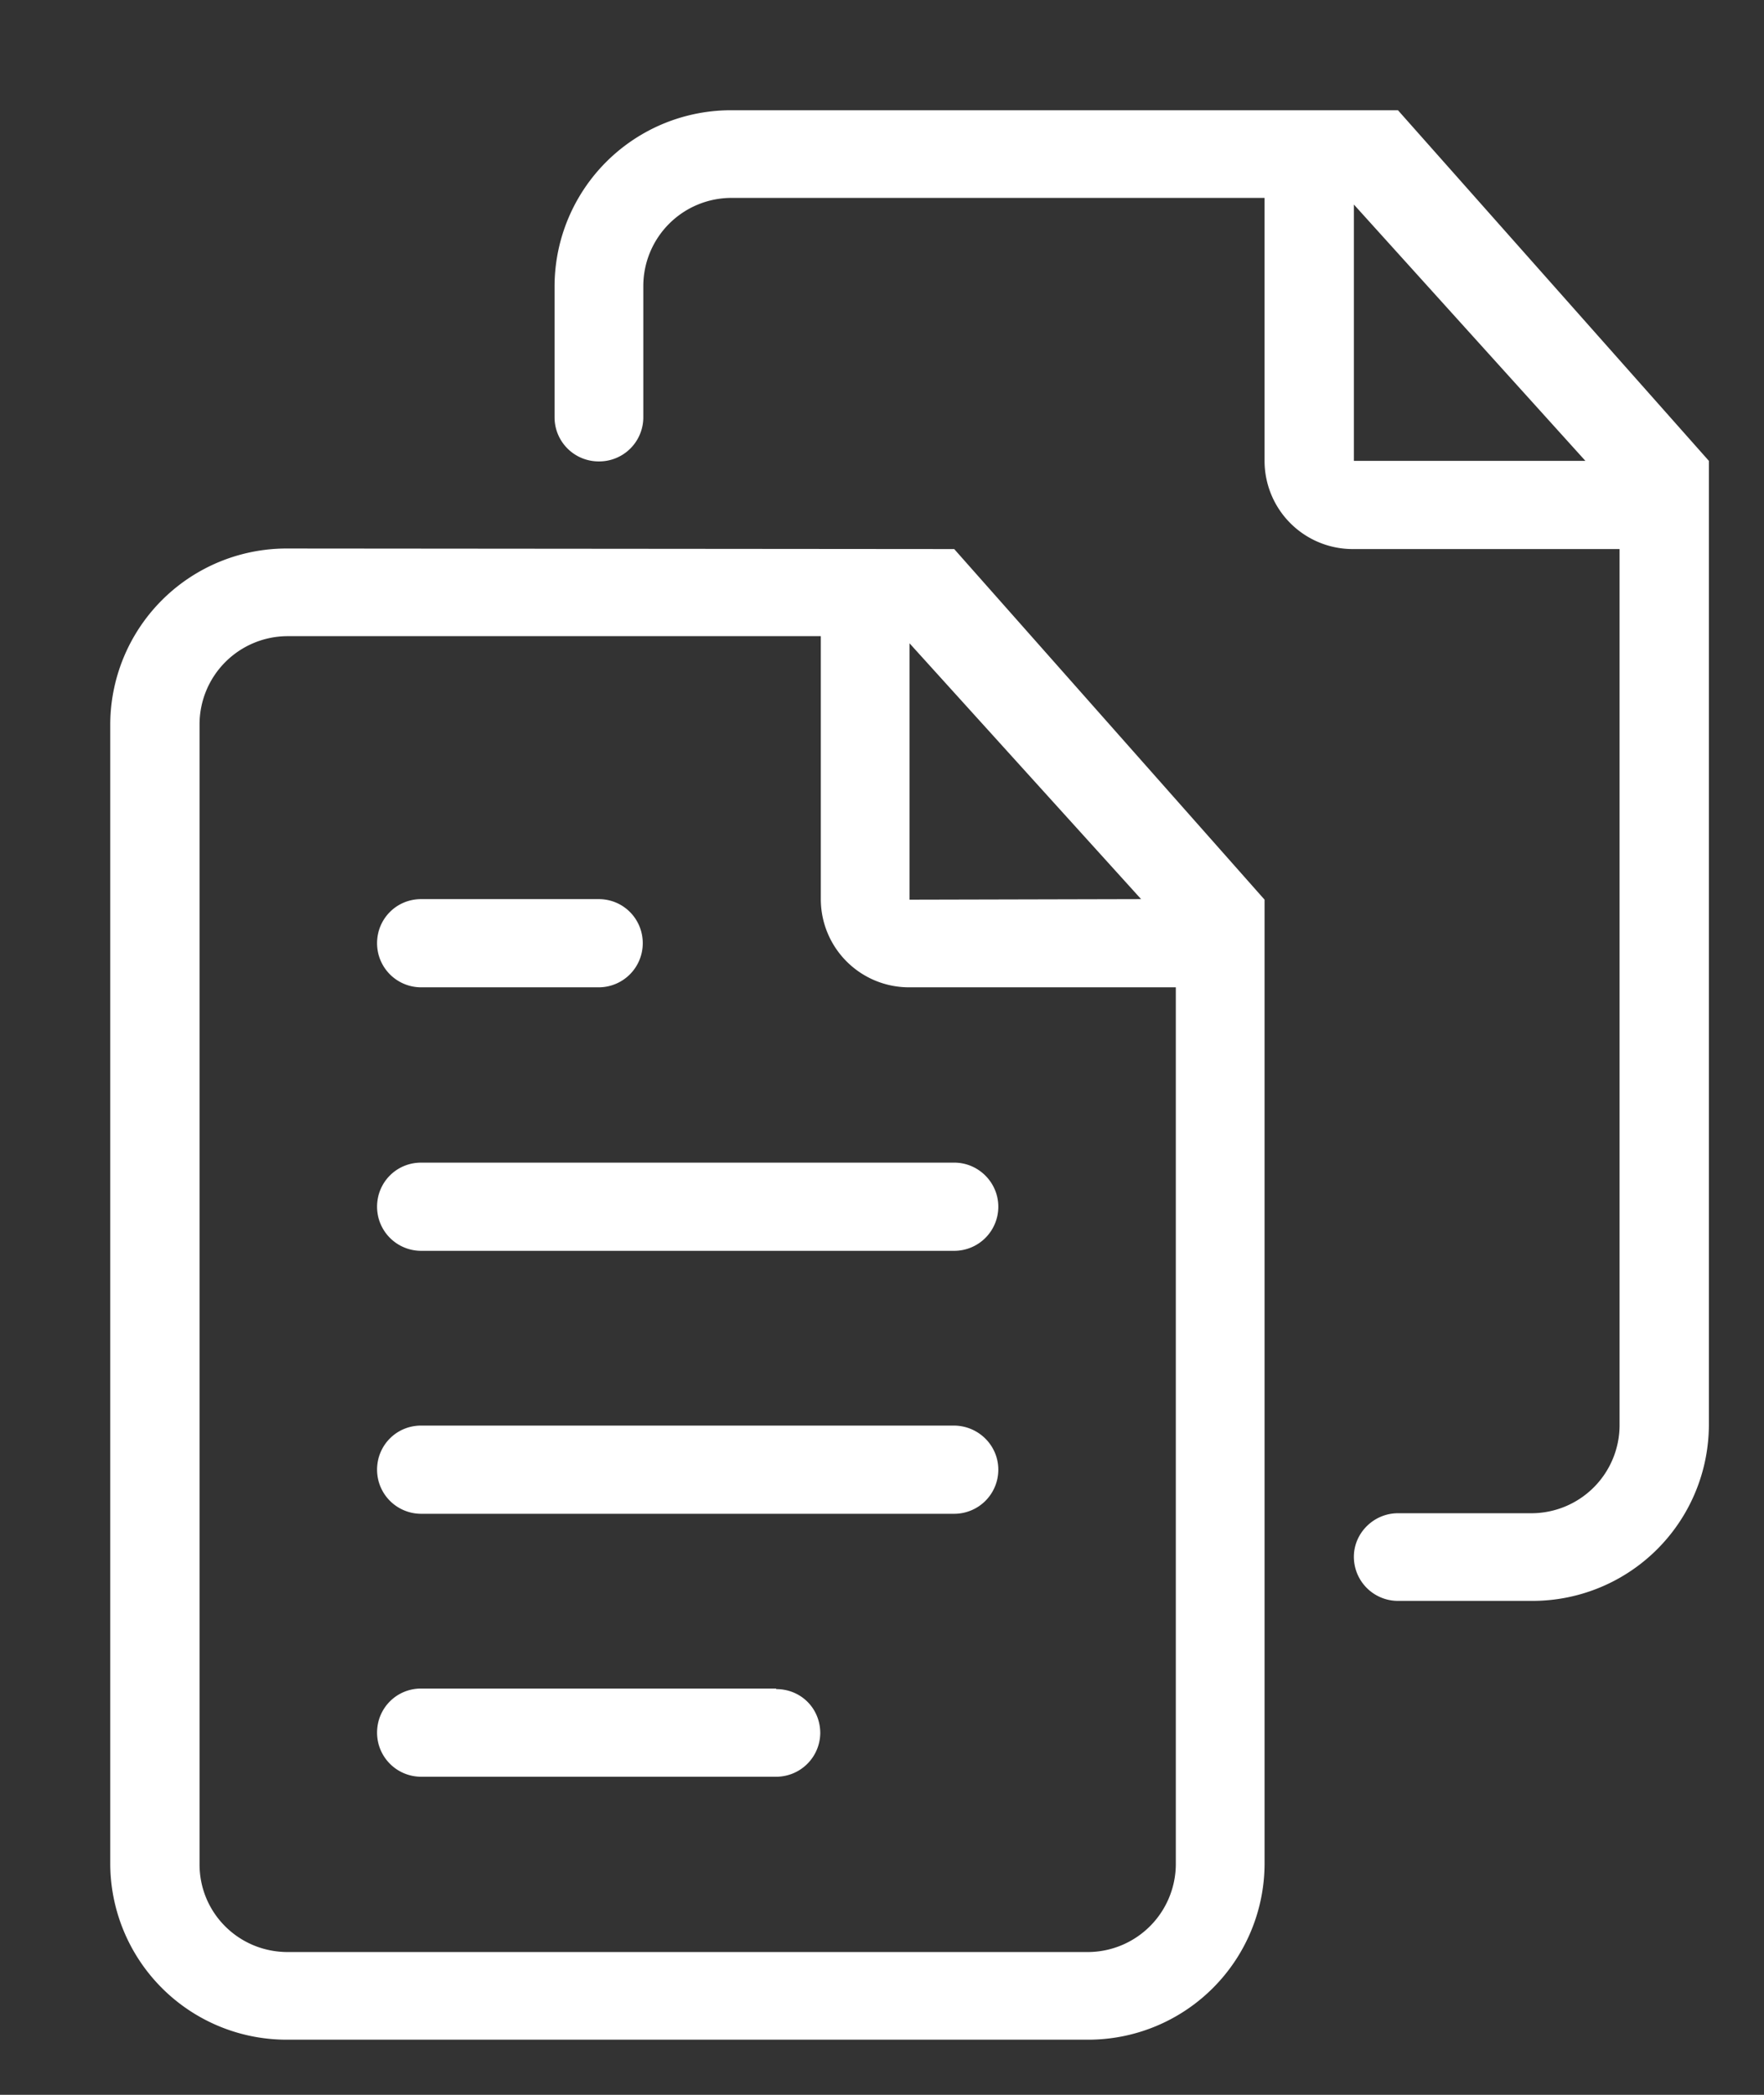
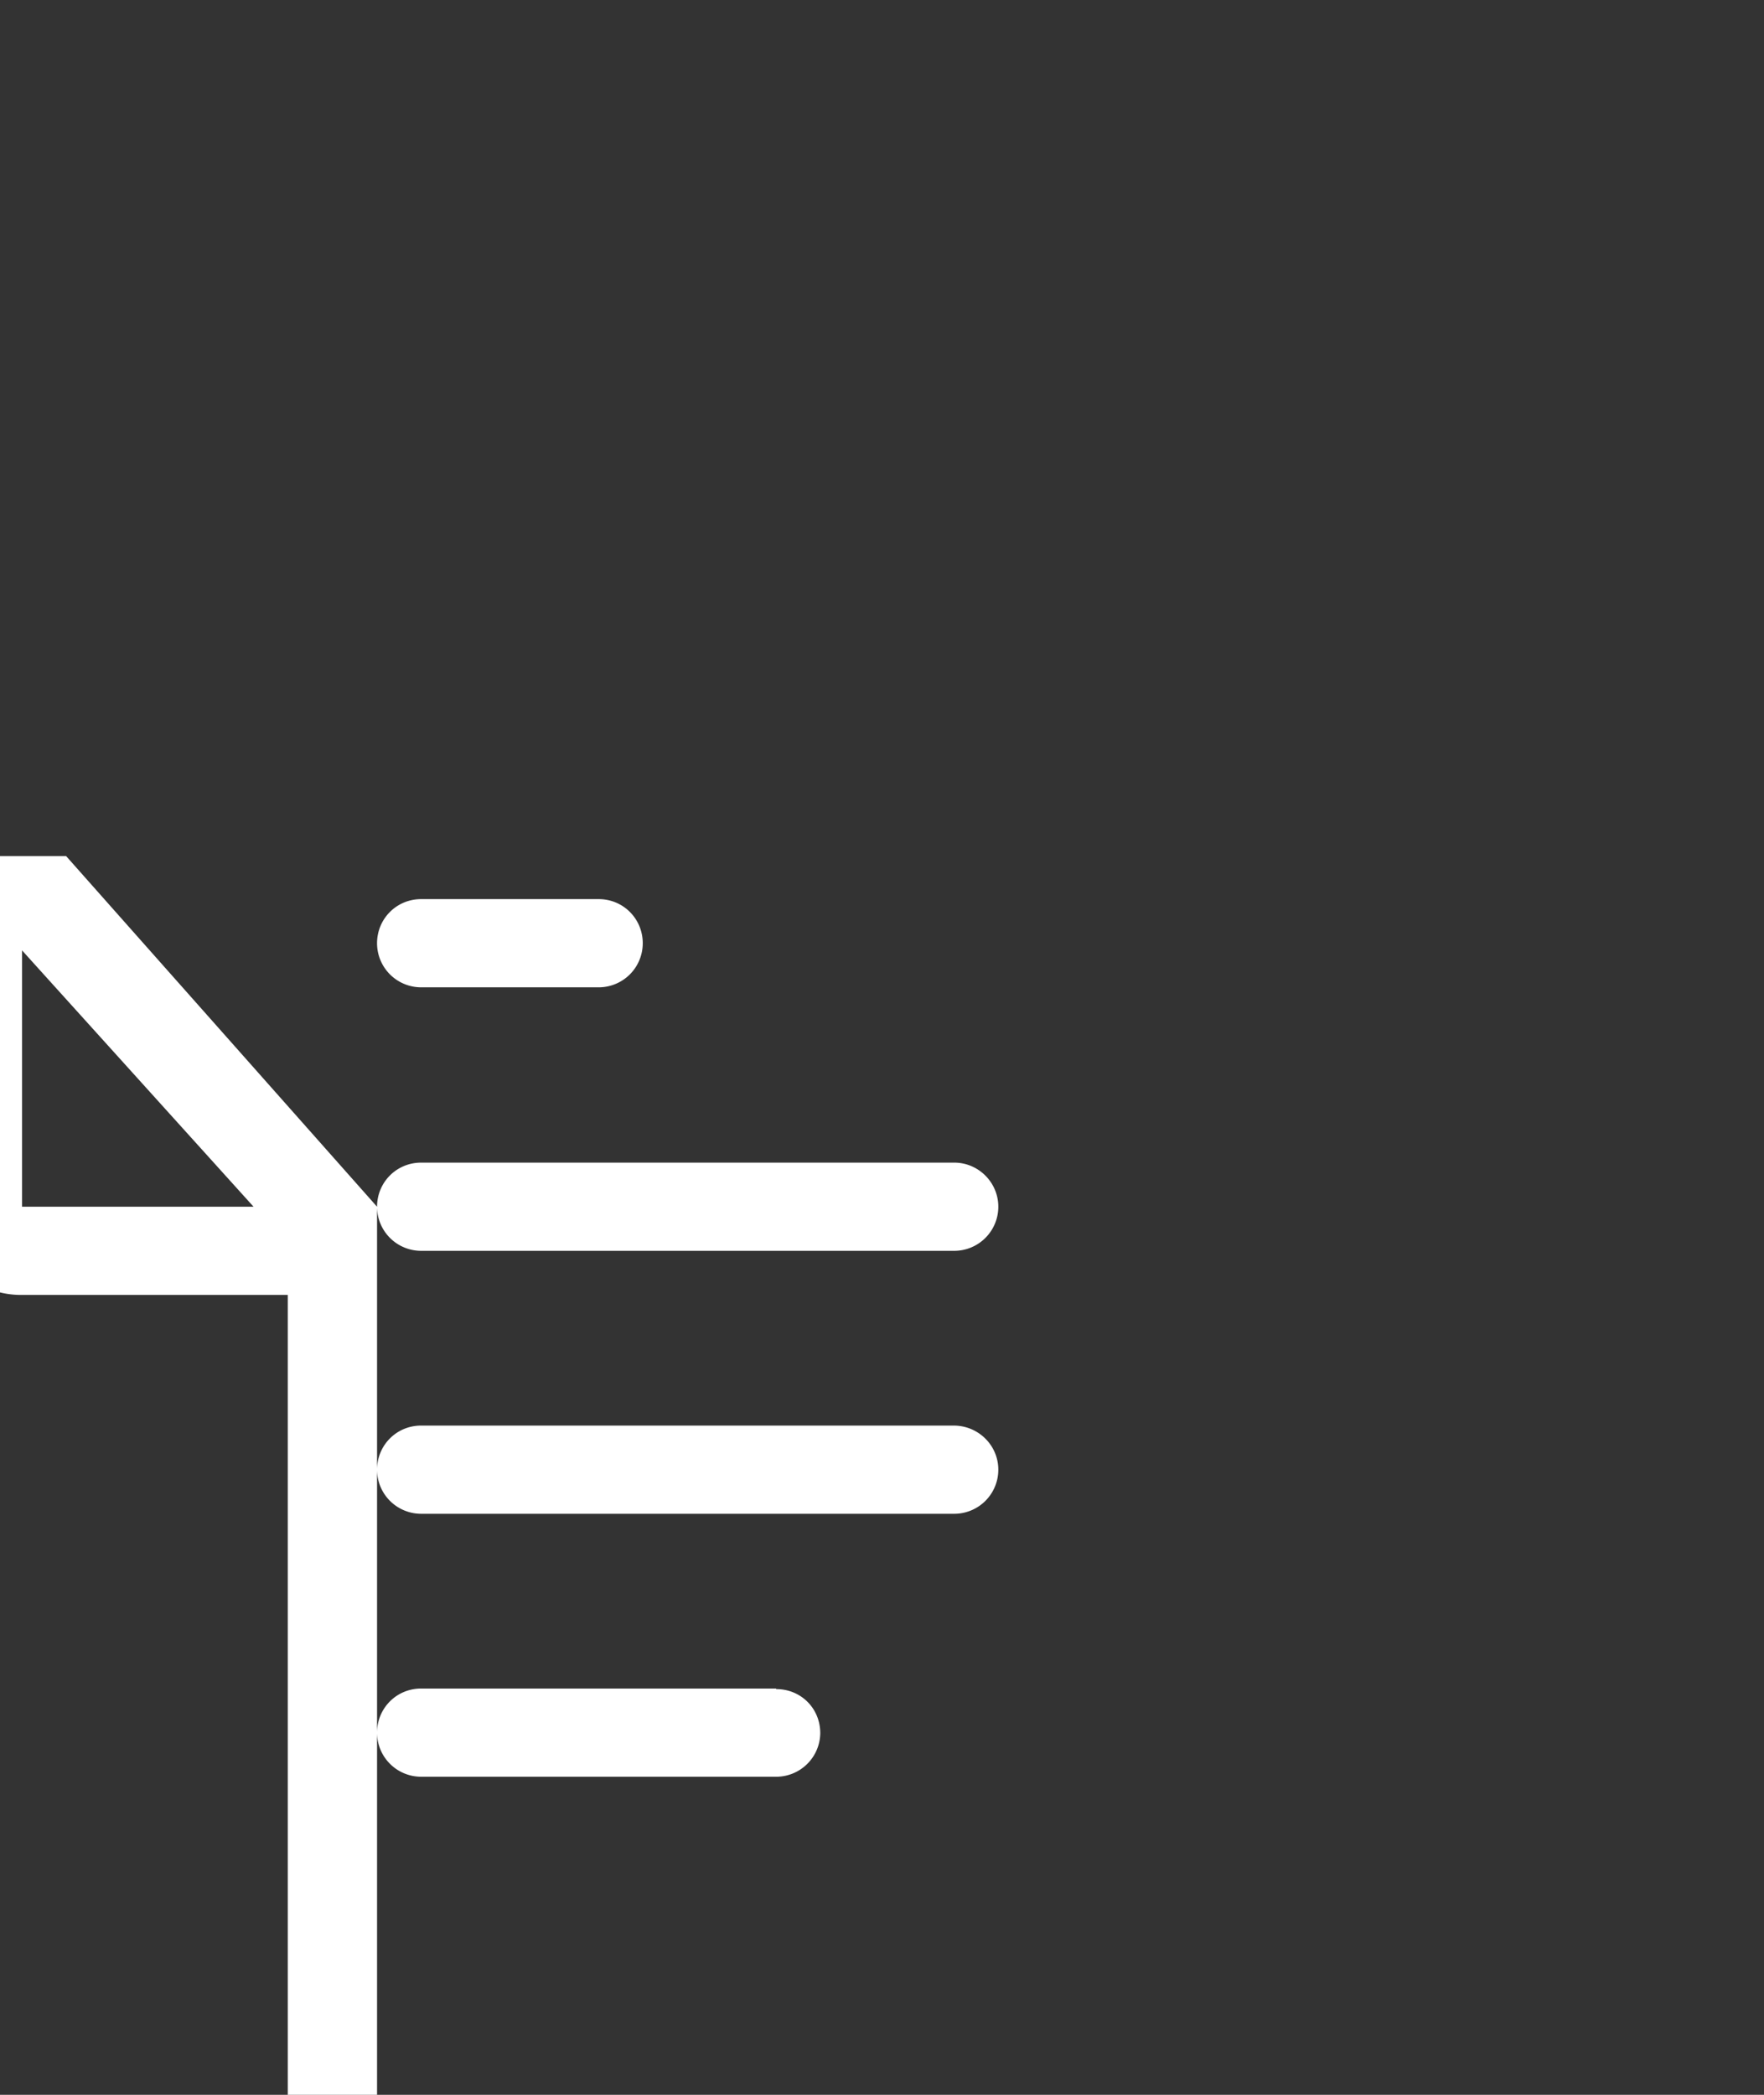
<svg xmlns="http://www.w3.org/2000/svg" xmlns:xlink="http://www.w3.org/1999/xlink" width="32" height="38" viewBox="0 0 32 38">
  <rect x="0" y="0" width="32" height="38" fill="#333333" stroke="none" />
  <defs>
-     <path id="st5za" d="M278.3 567.86c.45 0 .81.36.81.8a.8.8 0 0 1-.8.8h-9.67a.8.8 0 0 1-.8-.8c0-.44.35-.8.8-.8h9.67s-.45 0 0 0zm-3.22 4.78c.45 0 .8.35.8.8a.8.8 0 0 1-.8.79h-6.44a.8.8 0 0 1-.8-.8c0-.44.35-.8.8-.8h6.44s-.44 0 0 0zm-6.44-12.73a.8.8 0 0 1-.8-.8c0-.44.35-.8.8-.8h3.22c.45 0 .8.36.8.8a.8.8 0 0 1-.8.8zm-.8 3.98c0-.44.35-.8.8-.8h9.67c.44 0 .8.36.8.8a.8.8 0 0 1-.8.8h-9.67a.8.8 0 0 1-.8-.8s0 .43 0 0zM292 550.36v17.5a3.2 3.2 0 0 1-3.22 3.18h-2.42a.8.8 0 0 1-.8-.8c0-.43.36-.79.8-.79h2.42a1.6 1.6 0 0 0 1.6-1.59v-15.9h-4.82a1.6 1.6 0 0 1-1.62-1.6v-4.77h-9.66a1.6 1.6 0 0 0-1.61 1.6v2.38a.8.8 0 0 1-.8.8.8.8 0 0 1-.81-.8v-2.39a3.2 3.2 0 0 1 3.22-3.18h12.08zm-2.24 0l-4.2-4.65v4.65zm-11.45 1.6l5.63 6.36v17.5a3.2 3.2 0 0 1-3.22 3.18h-14.5a3.2 3.2 0 0 1-3.22-3.18v-20.68a3.2 3.2 0 0 1 3.22-3.19zm4.02 7.95h-4.83a1.6 1.6 0 0 1-1.61-1.6v-4.77h-9.67a1.6 1.6 0 0 0-1.6 1.6v20.68c0 .88.71 1.59 1.6 1.59h14.5a1.6 1.6 0 0 0 1.61-1.6zm-.63-1.6l-4.2-4.64v4.65z" />
+     <path id="st5za" d="M278.3 567.86c.45 0 .81.36.81.8a.8.8 0 0 1-.8.8h-9.67a.8.8 0 0 1-.8-.8c0-.44.35-.8.8-.8h9.67s-.45 0 0 0zm-3.22 4.78c.45 0 .8.35.8.8a.8.8 0 0 1-.8.79h-6.44a.8.8 0 0 1-.8-.8c0-.44.35-.8.8-.8h6.44s-.44 0 0 0zm-6.44-12.73a.8.8 0 0 1-.8-.8c0-.44.35-.8.8-.8h3.22c.45 0 .8.36.8.8a.8.8 0 0 1-.8.8zm-.8 3.98c0-.44.35-.8.8-.8h9.67c.44 0 .8.36.8.8a.8.8 0 0 1-.8.8h-9.67a.8.8 0 0 1-.8-.8s0 .43 0 0zv17.5a3.2 3.2 0 0 1-3.22 3.18h-2.42a.8.8 0 0 1-.8-.8c0-.43.36-.79.8-.79h2.42a1.6 1.6 0 0 0 1.6-1.59v-15.9h-4.82a1.6 1.6 0 0 1-1.62-1.6v-4.77h-9.66a1.6 1.6 0 0 0-1.61 1.6v2.38a.8.8 0 0 1-.8.8.8.8 0 0 1-.81-.8v-2.39a3.2 3.2 0 0 1 3.22-3.18h12.08zm-2.24 0l-4.2-4.65v4.65zm-11.45 1.6l5.63 6.36v17.5a3.2 3.2 0 0 1-3.22 3.18h-14.5a3.2 3.2 0 0 1-3.22-3.18v-20.68a3.2 3.2 0 0 1 3.22-3.19zm4.02 7.95h-4.83a1.6 1.6 0 0 1-1.61-1.6v-4.77h-9.67a1.6 1.6 0 0 0-1.6 1.6v20.68c0 .88.71 1.59 1.6 1.59h14.5a1.6 1.6 0 0 0 1.61-1.6zm-.63-1.6l-4.2-4.64v4.65z" />
  </defs>
  <g>
    <g transform="translate(-261 -542)">
      <use fill="#fff" xlink:href="#st5za" />
    </g>
  </g>
</svg>